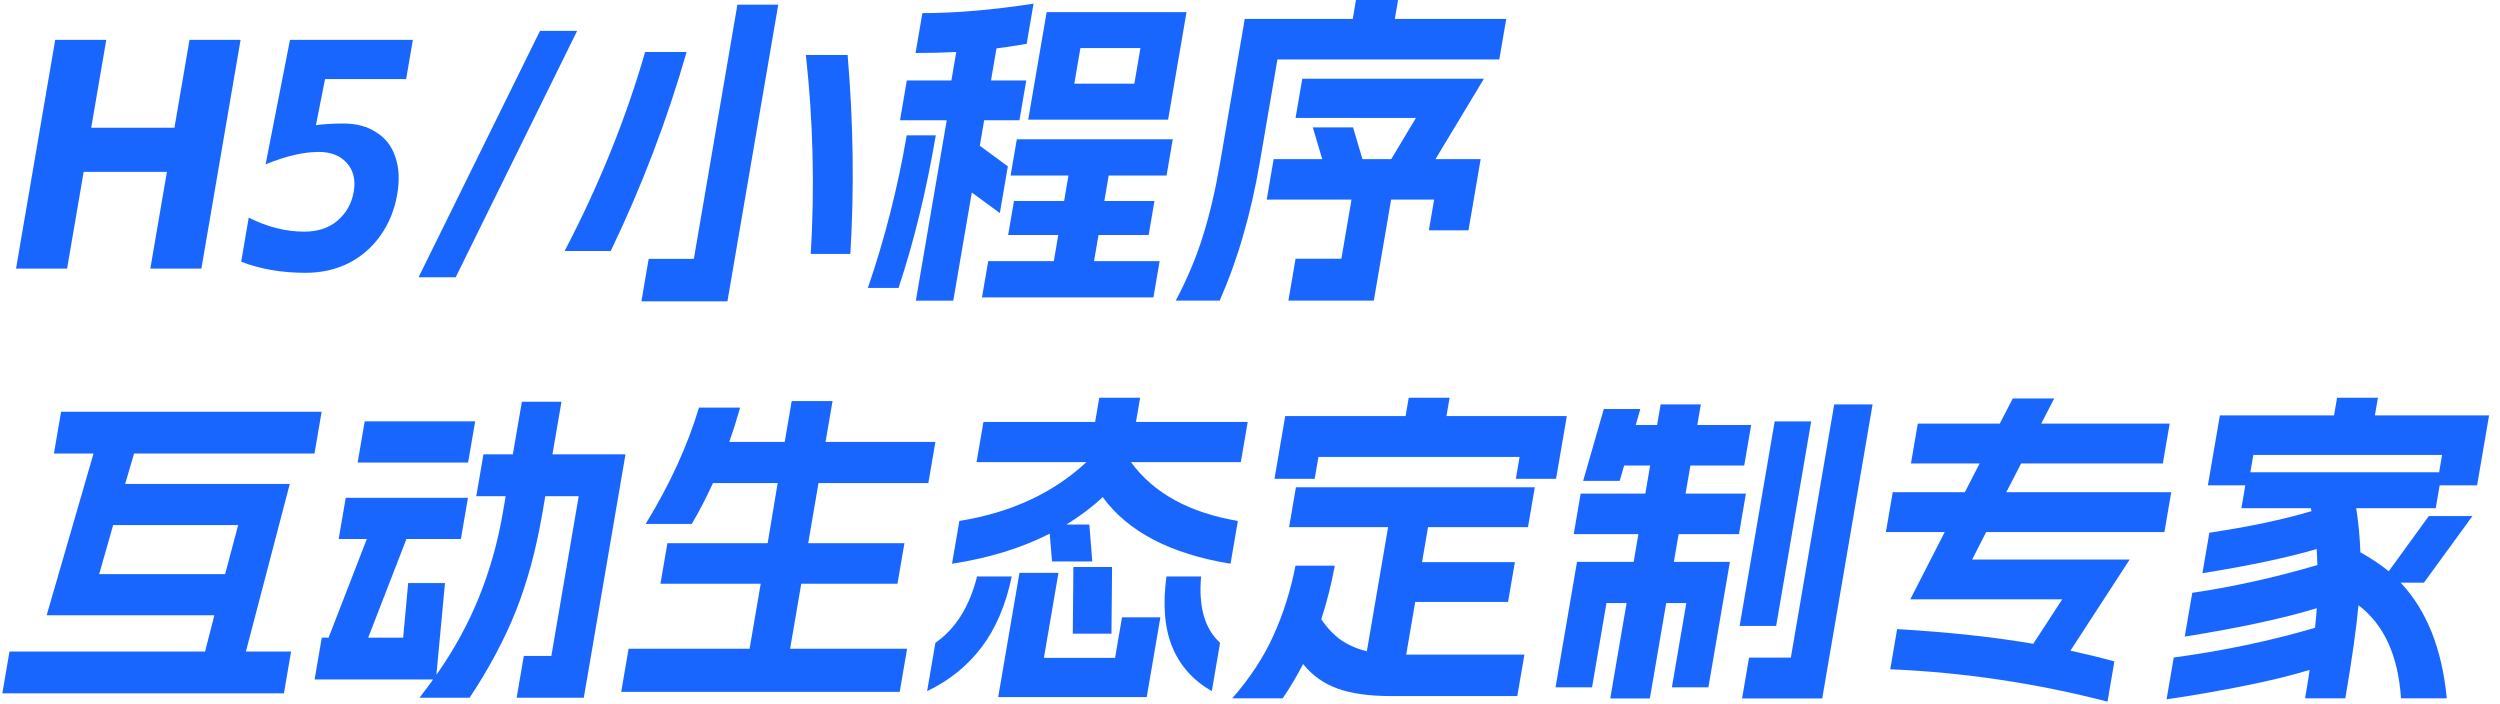
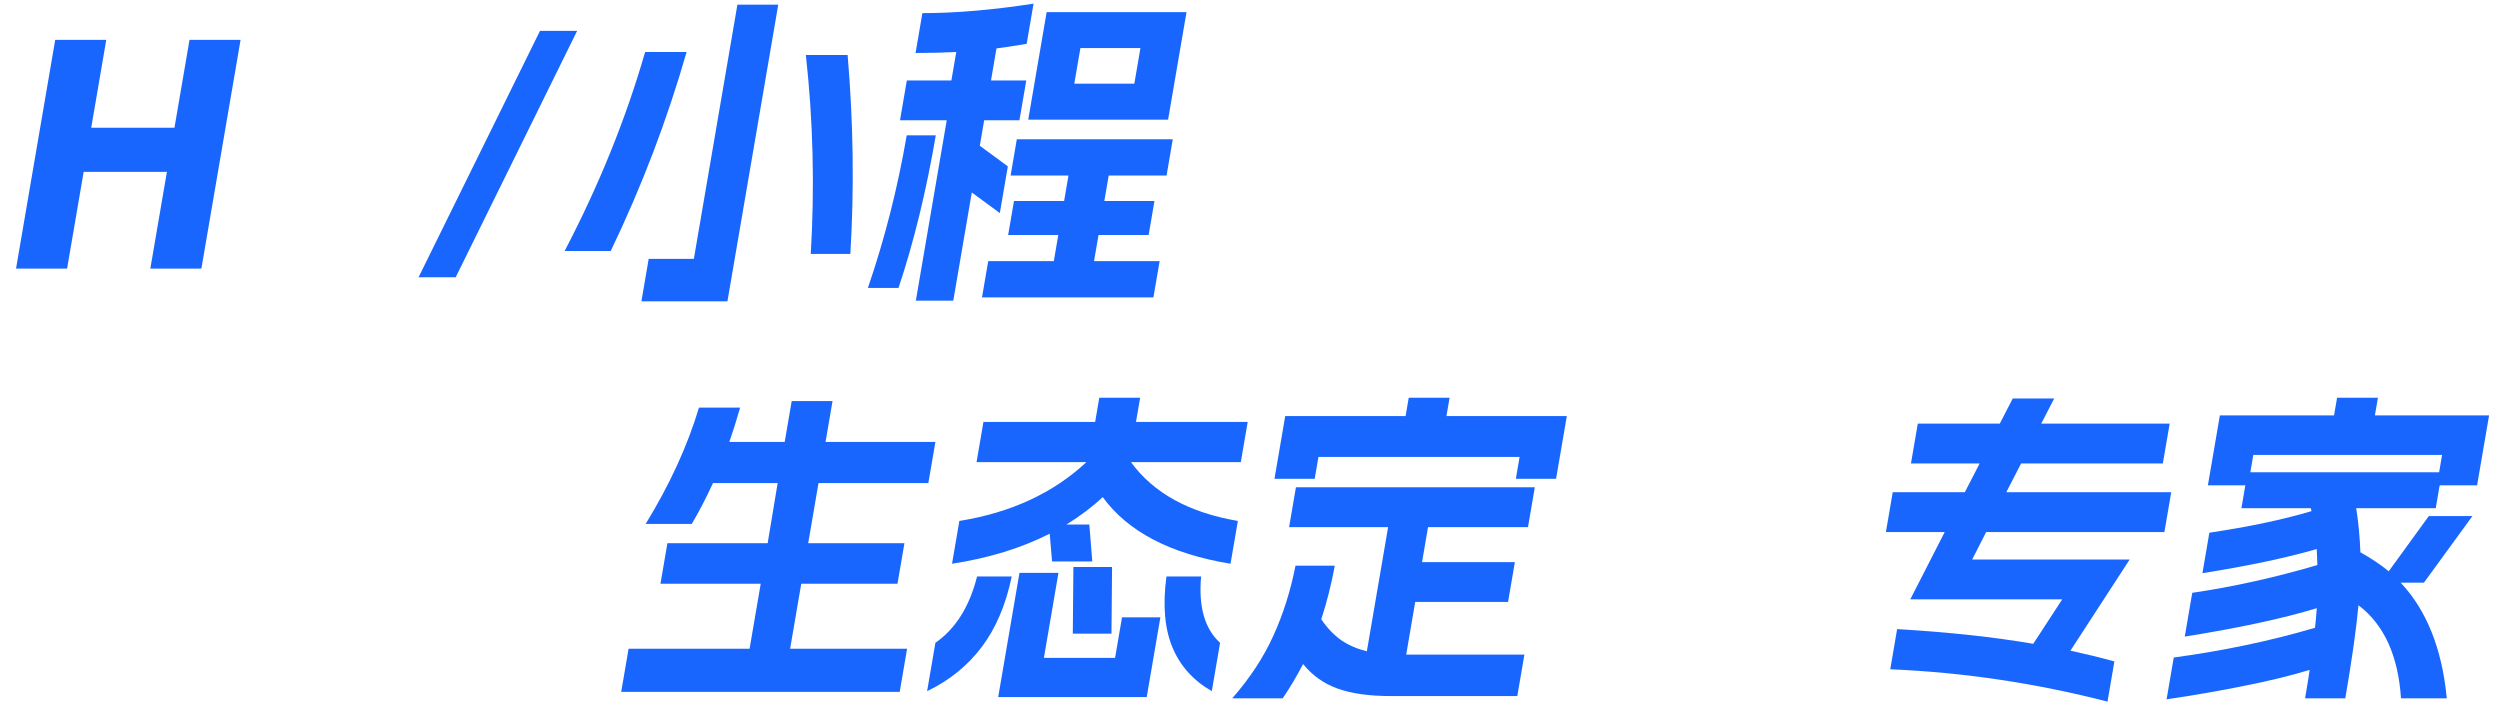
<svg xmlns="http://www.w3.org/2000/svg" width="614" height="173" viewBox="0 0 614 173" fill="none">
  <path d="M545.198 102.025H573.242L573.984 97.691H584.016L583.274 102.025H611.318L608.376 119.197H599.18L598.218 124.814H578.686C579.223 128.184 579.567 131.795 579.718 135.646C582.308 137.091 584.626 138.642 586.673 140.3L596.52 126.739H607.236L595.312 143.109H589.612C595.997 149.903 599.771 159.371 600.934 171.515H589.686C588.999 161.03 585.517 153.407 579.239 148.646C578.733 154.263 577.655 161.886 576.006 171.515H566.126C566.667 168.359 567.04 166.032 567.246 164.534C562.438 165.978 557.177 167.262 551.462 168.385C545.738 169.562 539.288 170.686 532.113 171.756L533.872 161.485C546.113 159.826 557.677 157.392 568.563 154.182C568.696 153.113 568.844 151.508 569.008 149.368C560.774 151.882 549.964 154.209 536.576 156.349L538.418 145.596C548.554 144.099 558.798 141.825 569.15 138.776C569.15 138.187 569.095 136.877 568.988 134.844C561.629 136.984 552.271 138.963 540.914 140.782L542.619 130.832C552.341 129.387 560.699 127.622 567.694 125.536C567.648 125.215 567.588 124.974 567.514 124.814H550.49L551.452 119.197H542.256L545.198 102.025ZM599.046 115.987L599.774 111.734H553.414L552.686 115.987H599.046Z" fill="#1966FF" />
  <path d="M517.604 172.32C499.94 167.773 482.154 165.125 464.245 164.376L465.935 154.506C478.575 155.255 489.718 156.459 499.365 158.117L506.478 147.204H469.162L477.618 130.674H463.178L464.855 120.884H482.563L486.204 113.823H469.332L471.009 104.033H491.149L494.336 97.855H504.52L501.333 104.033H532.873L531.196 113.823H496.388L492.747 120.884H533.255L531.578 130.674H487.802L484.367 137.414H523.051L508.5 159.802C512.407 160.658 516.005 161.541 519.295 162.45L517.604 172.32Z" fill="#1966FF" />
-   <path d="M429.571 161.512H439.831L450.484 99.323H459.908L447.537 171.542H427.853L429.571 161.512ZM388.211 121.23H404.095L405.277 114.329H398.893L397.791 118.1H388.823L393.899 100.447H402.867L401.738 104.379H406.982L407.848 99.323H417.728L416.862 104.379H430.086L428.381 114.329H415.157L413.975 121.23H428.795L427.091 131.18H412.271L411.103 138H424.859L419.58 168.814H410.612L414.159 148.111H409.219L405.205 171.542H395.477L399.491 148.111H394.551L391.004 168.814H382.036L387.315 138H401.223L402.391 131.18H386.507L388.211 121.23ZM435.861 103.496H444.829L436.224 153.728H427.256L435.861 103.496Z" fill="#1966FF" />
  <path d="M341.566 170.953C336.246 170.953 331.893 170.338 328.506 169.108C325.161 167.931 322.338 165.925 320.037 163.089C318.52 166.032 316.848 168.84 315.022 171.515H302.634C306.982 166.54 310.34 161.431 312.708 156.188C315.135 150.892 316.956 145.142 318.171 138.936H327.823C327.002 143.43 325.896 147.816 324.505 152.096C325.962 154.236 327.594 155.948 329.401 157.232C331.217 158.462 333.316 159.371 335.697 159.96L340.921 129.468H316.601L318.278 119.678H376.95L375.273 129.468H350.725L349.254 138.054H372.054L370.377 147.843H347.577L345.364 160.762H374.396L372.65 170.953H341.566ZM315.65 102.185H345.214L345.984 97.691H356.016L355.246 102.185H384.81L382.171 117.592H372.291L373.212 112.215H323.812L322.891 117.592H313.011L315.65 102.185Z" fill="#1966FF" />
  <path d="M250.38 140.702H259.956L256.383 161.565H273.863L275.567 151.615H284.991L281.637 171.194H245.157L250.38 140.702ZM229.731 157.874C234.675 154.45 238.087 149.02 239.969 141.584H248.481C247.037 148.539 244.578 154.316 241.104 158.917C237.631 163.517 233.162 167.128 227.697 169.75L229.731 157.874ZM235.618 127.943C248.278 125.91 258.679 121.096 266.82 113.499H239.84L241.531 103.629H268.967L269.984 97.691H280.016L278.999 103.629H306.435L304.744 113.499H277.764C283.303 121.096 292.054 125.91 304.018 127.943L302.217 138.455C287.48 136.048 277.015 130.591 270.821 122.085C268.341 124.439 265.372 126.686 261.915 128.826H267.539L268.266 137.893H258.386L257.806 131.072C250.868 134.603 242.872 137.064 233.817 138.455L235.618 127.943ZM273.124 139.257L272.98 155.627H263.48L263.624 139.257H273.124ZM294.993 141.584C294.327 149.02 295.88 154.45 299.651 157.874L297.617 169.75C293.05 167.128 289.817 163.517 287.92 158.917C286.023 154.316 285.543 148.539 286.481 141.584H294.993Z" fill="#1966FF" />
  <path d="M154.381 159.331H184.097L186.832 143.363H162.208L163.913 133.413H188.537L190.99 118.648H175.106C173.41 122.339 171.672 125.683 169.892 128.679H158.568C164.473 119.05 168.84 109.527 171.669 100.112H181.777C180.891 103.215 180.005 106.023 179.118 108.538H192.722L194.44 98.507H204.472L202.754 108.538H229.734L228.002 118.648H201.022L198.493 133.413H222.129L220.424 143.363H196.788L194.053 159.331H222.781L220.967 169.924H152.567L154.381 159.331Z" fill="#1966FF" />
-   <path d="M103.022 171.37C104.784 169.07 105.902 167.572 106.376 166.877H77.268L79.028 156.606H80.7L90.095 132.372H83.179L84.911 122.262H114.931L113.199 132.372H99.823L90.428 156.606H99.016L100.247 143.205H109.291L107.177 165.753C111.533 159.548 115.035 153.155 117.682 146.575C120.329 139.996 122.266 133.121 123.494 125.953L124.195 121.861H116.975L118.735 111.59H125.955L128.168 98.67H137.896L135.683 111.59H153.619L143.378 171.37H126.886L128.646 161.099H135.41L142.131 121.861H133.923L133.222 125.953C131.692 134.887 129.541 142.858 126.77 149.865C123.999 156.873 120.187 164.042 115.334 171.37H103.022ZM89.571 103.485H116.703L114.971 113.596H87.839L89.571 103.485Z" fill="#1966FF" />
-   <path d="M78.996 101.118L77.237 111.389H32.928L30.738 118.852H71.17L60.395 160.016H71.491L69.731 170.288H0.571L2.331 160.016H50.363L52.648 151.11H11.456L22.973 111.389H13.245L15.004 101.118H78.996ZM55.292 140.999L58.494 128.962H27.79L24.36 140.999H55.292Z" fill="#1966FF" />
-   <path d="M288.769 73.823C291.62 68.42 293.845 63.124 295.443 57.935C297.101 52.693 298.512 46.675 299.676 39.881L305.71 4.654H332.234L333.031 0H343.367L342.57 4.654H369.93L368.226 14.604H313.734L309.404 39.881C308.313 46.247 306.971 52.158 305.378 57.614C303.835 63.071 301.896 68.474 299.561 73.823H288.769ZM312.809 39.078H324.741L322.427 31.295H332.307L334.621 39.078H341.689L347.753 28.968H318.189L319.839 19.338H364.451L352.557 39.078H363.653L360.657 56.571H350.929L352.221 49.028H341.657L337.409 73.823H316.433L318.193 63.552H329.441L331.929 49.028H311.105L312.809 39.078Z" fill="#1966FF" />
  <path d="M286.884 29.384H252.532L257.054 2.984H291.406L286.884 29.384ZM213.153 70.709C217.301 58.619 220.479 46.128 222.688 33.235H229.832C227.468 47.037 224.416 59.528 220.677 70.709H213.153ZM222.717 19.755H233.661L234.857 12.773C231.587 12.934 228.254 13.014 224.86 13.014L226.537 3.224C234.643 3.224 243.744 2.449 253.839 0.897L252.149 10.767C248.602 11.356 246.132 11.73 244.736 11.891L243.389 19.755H252.053L250.376 29.544H241.712L240.64 35.803L247.526 40.858L245.56 52.333L238.674 47.278L234.125 73.838H224.929L232.516 29.544H221.04L222.717 19.755ZM242.704 64.129H258.816L259.915 57.709H247.603L249.033 49.364H261.345L262.417 43.105H248.205L249.731 34.198H288.035L286.509 43.105H272.297L271.225 49.364H283.537L282.107 57.709H269.795L268.696 64.129H284.808L283.282 73.036H241.178L242.704 64.129ZM278.592 20.557L280.09 11.81H265.346L263.848 20.557H278.592Z" fill="#1966FF" />
  <path d="M159.317 63.571H170.413L181.107 1.142H191.139L178.658 74.003H157.53L159.317 63.571ZM138.671 61.645C147.113 45.49 153.704 29.201 158.442 12.778H168.626C163.842 29.468 157.632 45.757 149.995 61.645H138.671ZM208.175 13.5C209.59 30.083 209.814 46.373 208.848 62.368H199.12C200.109 45.945 199.707 29.655 197.915 13.5H208.175Z" fill="#1966FF" />
  <path d="M141.741 7.588L111.921 68.091H102.801L132.621 7.588H141.741Z" fill="#1966FF" />
-   <path d="M75.028 67.004C69.202 67.004 63.936 66.094 59.232 64.275L61.087 53.443C65.608 55.743 70.174 56.893 74.784 56.893C78.078 56.893 80.792 55.984 82.928 54.165C85.072 52.292 86.388 49.939 86.873 47.103C87.368 44.215 86.809 41.861 85.195 40.042C83.581 38.223 81.28 37.314 78.29 37.314C74.541 37.314 70.187 38.33 65.228 40.363L71.225 9.791H101.397L99.748 19.42H79.835L77.593 30.734C79.716 30.466 81.943 30.333 84.274 30.333C87.517 30.333 90.23 31.055 92.415 32.499C94.659 33.89 96.216 35.896 97.084 38.517C98.003 41.139 98.165 44.188 97.569 47.665C96.9 51.57 95.503 54.994 93.378 57.936C91.312 60.825 88.698 63.072 85.535 64.677C82.381 66.228 78.879 67.004 75.028 67.004Z" fill="#1966FF" />
  <path d="M59.084 9.791L49.462 65.961H36.922L40.991 42.209H20.547L16.478 65.961H3.938L13.56 9.791H26.1L22.402 31.376H42.846L46.544 9.791H59.084Z" fill="#1966FF" />
</svg>